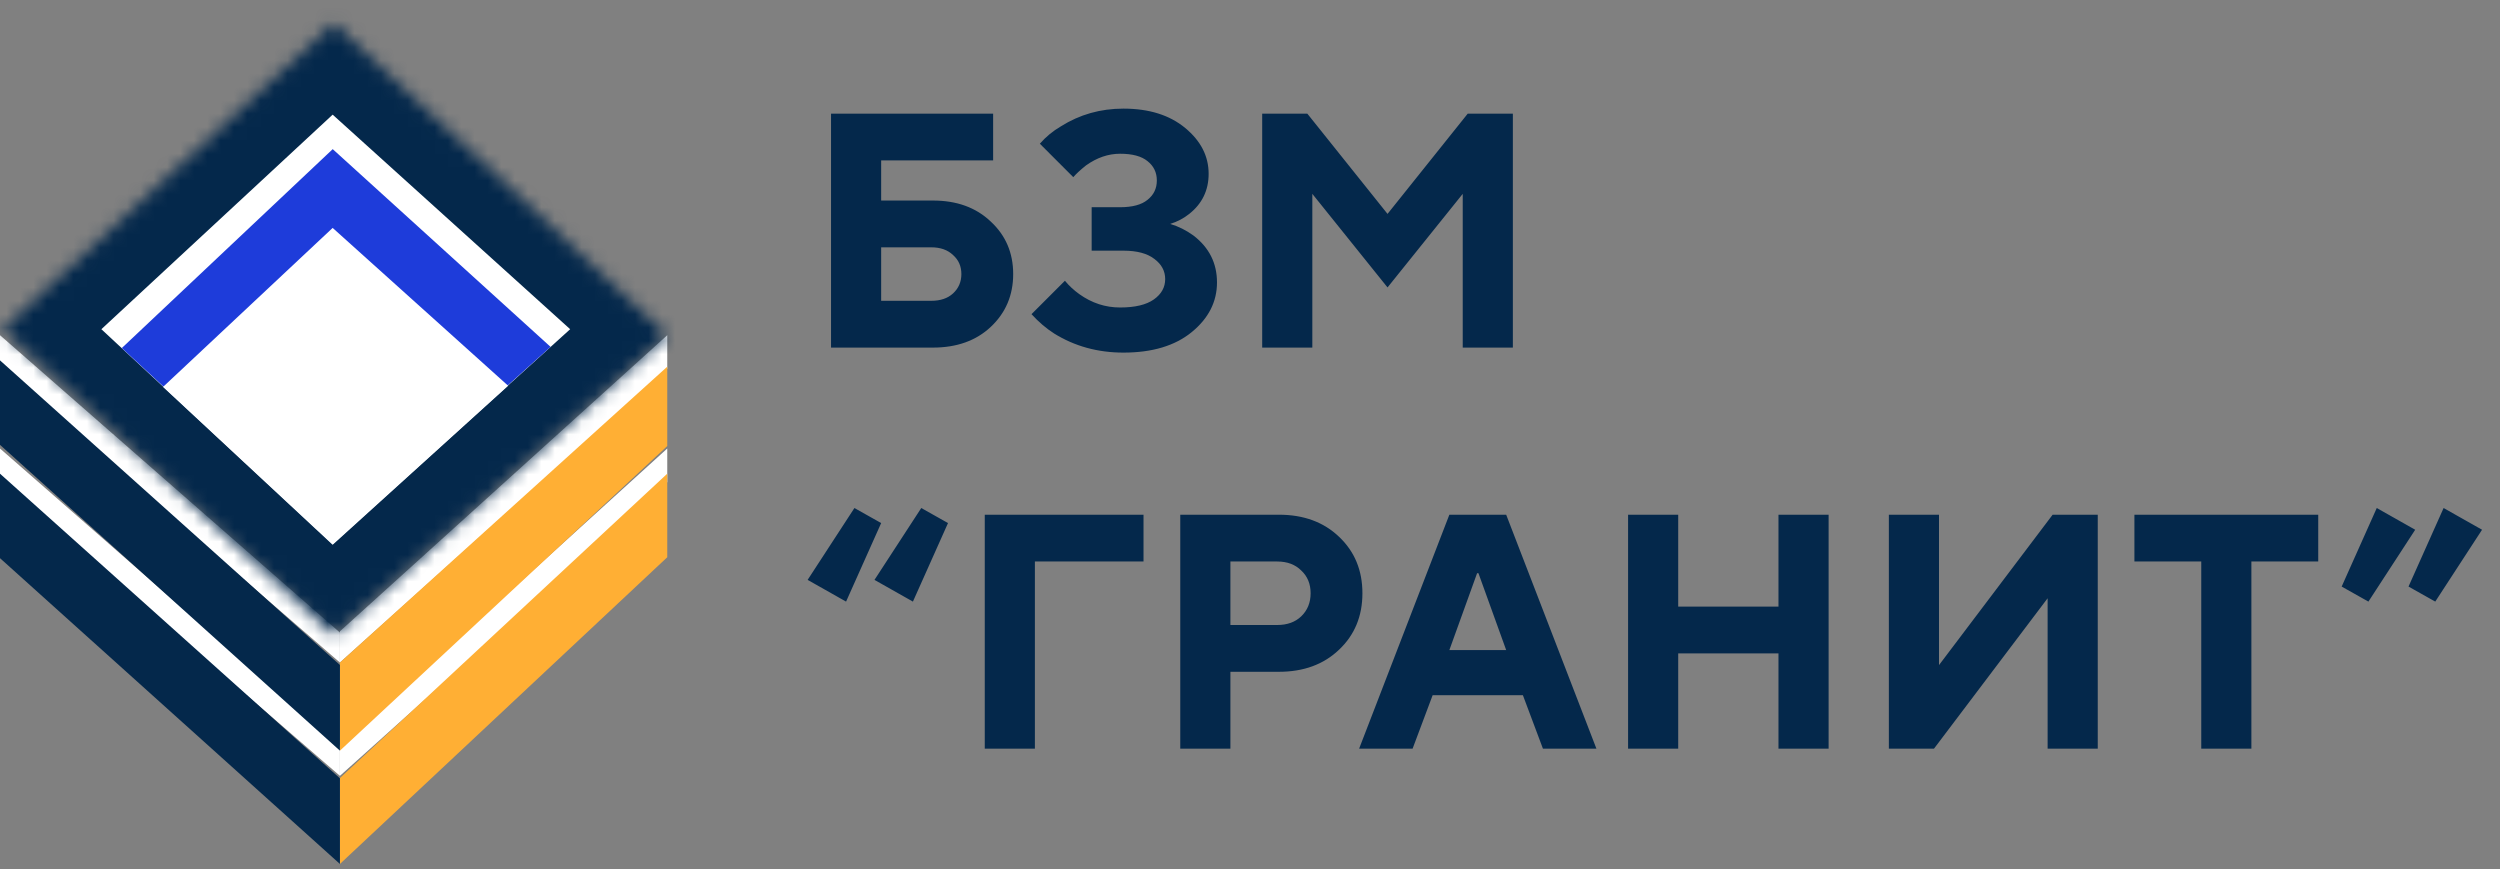
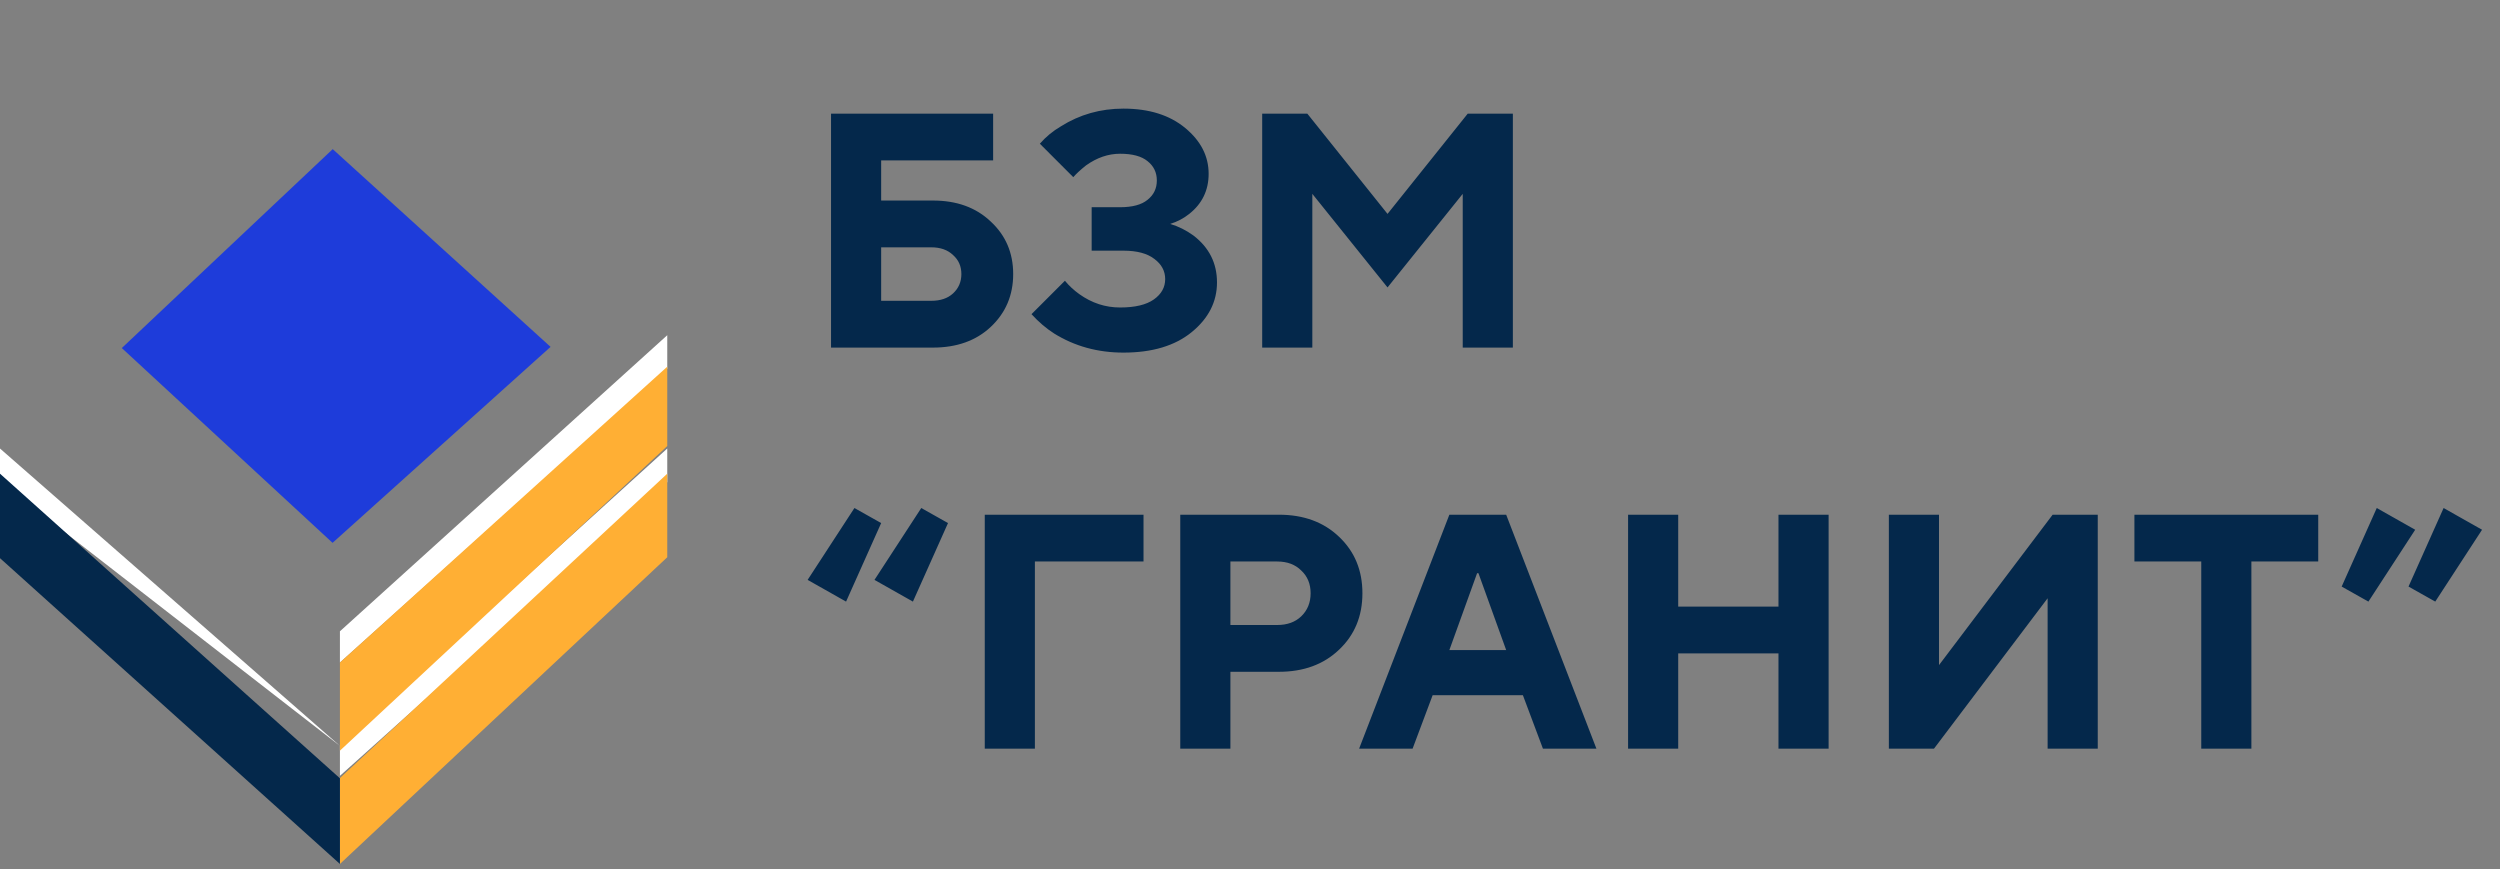
<svg xmlns="http://www.w3.org/2000/svg" width="187" height="65" viewBox="0 0 187 65" fill="none">
  <rect x="0" y="0" width="187" height="65" fill="#808080" stroke="none" />
  <path d="M65.911 22.5H69.661C70.344 22.5 70.886 22.317 71.286 21.95C71.702 21.567 71.911 21.083 71.911 20.5C71.911 19.917 71.702 19.442 71.286 19.075C70.886 18.692 70.344 18.5 69.661 18.5H65.911V22.5ZM62.161 26V8.5H74.286V12H65.911V15H69.786C71.569 15 73.011 15.525 74.111 16.575C75.227 17.608 75.786 18.917 75.786 20.5C75.786 22.083 75.227 23.4 74.111 24.45C73.011 25.483 71.569 26 69.786 26H62.161ZM77.156 23.5L79.656 21C79.956 21.367 80.314 21.7 80.731 22C81.664 22.667 82.681 23 83.781 23C84.898 23 85.739 22.8 86.306 22.4C86.873 22 87.156 21.492 87.156 20.875C87.156 20.275 86.889 19.775 86.356 19.375C85.823 18.958 85.048 18.75 84.031 18.75H81.656V15.5H83.781C84.698 15.5 85.381 15.317 85.831 14.95C86.298 14.583 86.531 14.1 86.531 13.5C86.531 12.9 86.298 12.417 85.831 12.05C85.381 11.683 84.698 11.5 83.781 11.5C82.898 11.5 82.048 11.792 81.231 12.375C80.814 12.708 80.498 13 80.281 13.25L77.781 10.75C78.231 10.233 78.756 9.8 79.356 9.45C80.756 8.567 82.314 8.125 84.031 8.125C85.948 8.125 87.489 8.608 88.656 9.575C89.823 10.542 90.406 11.683 90.406 13C90.406 14.233 89.923 15.233 88.956 16C88.539 16.333 88.064 16.583 87.531 16.75C88.148 16.933 88.731 17.225 89.281 17.625C90.448 18.525 91.031 19.692 91.031 21.125C91.031 22.575 90.398 23.817 89.131 24.85C87.881 25.867 86.181 26.375 84.031 26.375C82.114 26.375 80.389 25.9 78.856 24.95C78.256 24.567 77.689 24.083 77.156 23.5ZM94.412 26V8.5H97.787L103.787 16L109.787 8.5H113.162V26H109.412V14.5L103.787 21.5L98.162 14.5V26H94.412ZM65.411 43.375L68.911 38L70.911 39.125L68.286 45L65.411 43.375ZM60.411 43.375L63.911 38L65.911 39.125L63.286 45L60.411 43.375ZM73.66 56V38.5H85.535V42H77.41V56H73.66ZM88.284 56V38.5H95.659C97.509 38.5 99.009 39.05 100.159 40.15C101.325 41.25 101.909 42.658 101.909 44.375C101.909 46.092 101.325 47.5 100.159 48.6C99.009 49.7 97.509 50.25 95.659 50.25H92.034V56H88.284ZM92.034 46.75H95.534C96.284 46.75 96.884 46.533 97.334 46.1C97.8 45.65 98.034 45.075 98.034 44.375C98.034 43.675 97.8 43.108 97.334 42.675C96.884 42.225 96.284 42 95.534 42H92.034V46.75ZM108.412 48.625H112.662L110.587 42.875H110.487L108.412 48.625ZM101.662 56L108.412 38.5H112.662L119.412 56H115.412L113.912 52H107.162L105.662 56H101.662ZM121.78 56V38.5H125.53V45.375H133.03V38.5H136.78V56H133.03V48.875H125.53V56H121.78ZM141.287 56V38.5H145.037V49.75L153.537 38.5H156.912V56H153.162V44.75L144.662 56H141.287ZM164.654 56V42H159.654V38.5H173.404V42H168.404V56H164.654ZM175.157 43.875L177.782 38L180.657 39.625L177.157 45L175.157 43.875ZM180.157 43.875L182.782 38L185.657 39.625L182.157 45L180.157 43.875Z" fill="#04284B" />
  <path d="M49.911 27.582V25.073L25.426 47.221V49.557L49.911 27.582Z" fill="white" />
  <path d="M49.911 36.066V33.549L25.426 55.776V58.033L49.911 36.066Z" fill="white" />
  <path d="M49.911 33.365V27.427L25.426 49.557V56.15L49.911 33.365Z" fill="#FFAF34" />
  <path d="M49.911 41.681V35.432L25.426 58.197V64.625L49.911 41.681Z" fill="#FFAF34" />
-   <path d="M0 27.573V25.073L25.426 47.316V49.557L0 27.573Z" fill="white" />
-   <path d="M0 36.049V33.549L25.426 55.792V58.033L0 36.049Z" fill="white" />
-   <path d="M0 33.276V26.956L25.426 49.741V56.15L0 33.276Z" fill="#04284B" />
+   <path d="M0 36.049V33.549L25.426 55.792L0 36.049Z" fill="white" />
  <path d="M0 41.751V35.432L25.426 58.217V64.625L0 41.751Z" fill="#04284B" />
  <mask id="path-10-inside-1_57_261" fill="white">
-     <path d="M24.971 1.717L49.911 25.073L24.971 47.532L0.213 24.625L24.971 1.717Z" />
-   </mask>
+     </mask>
  <path d="M24.971 1.717L54.363 -29.669L25.147 -57.029L-4.233 -29.845L24.971 1.717ZM49.911 25.073L78.686 57.026L113.48 25.693L79.303 -6.313L49.911 25.073ZM24.971 47.532L-4.232 79.095L24.578 105.751L53.746 79.486L24.971 47.532ZM0.213 24.625L-28.991 -6.937L-63.102 24.625L-28.99 56.187L0.213 24.625ZM-4.422 33.103L20.518 56.459L79.303 -6.313L54.363 -29.669L-4.422 33.103ZM21.136 -6.88L-3.804 15.579L53.746 79.486L78.686 57.026L21.136 -6.88ZM54.174 15.97L29.416 -6.938L-28.99 56.187L-4.232 79.095L54.174 15.97ZM29.416 56.187L54.174 33.279L-4.233 -29.845L-28.991 -6.937L29.416 56.187Z" fill="#04284B" mask="url(#path-10-inside-1_57_261)" />
-   <path d="M24.883 8.576L42.648 24.625L24.883 40.704L7.582 24.625L24.883 8.576Z" fill="white" />
  <path d="M24.887 11.155L41.182 25.946L24.875 40.605L9.111 26.034L24.887 11.155Z" fill="#1E3CDA" />
-   <path d="M24.882 17.048L38.01 28.854L24.882 40.748L12.195 28.942L24.882 17.048Z" fill="white" />
</svg>